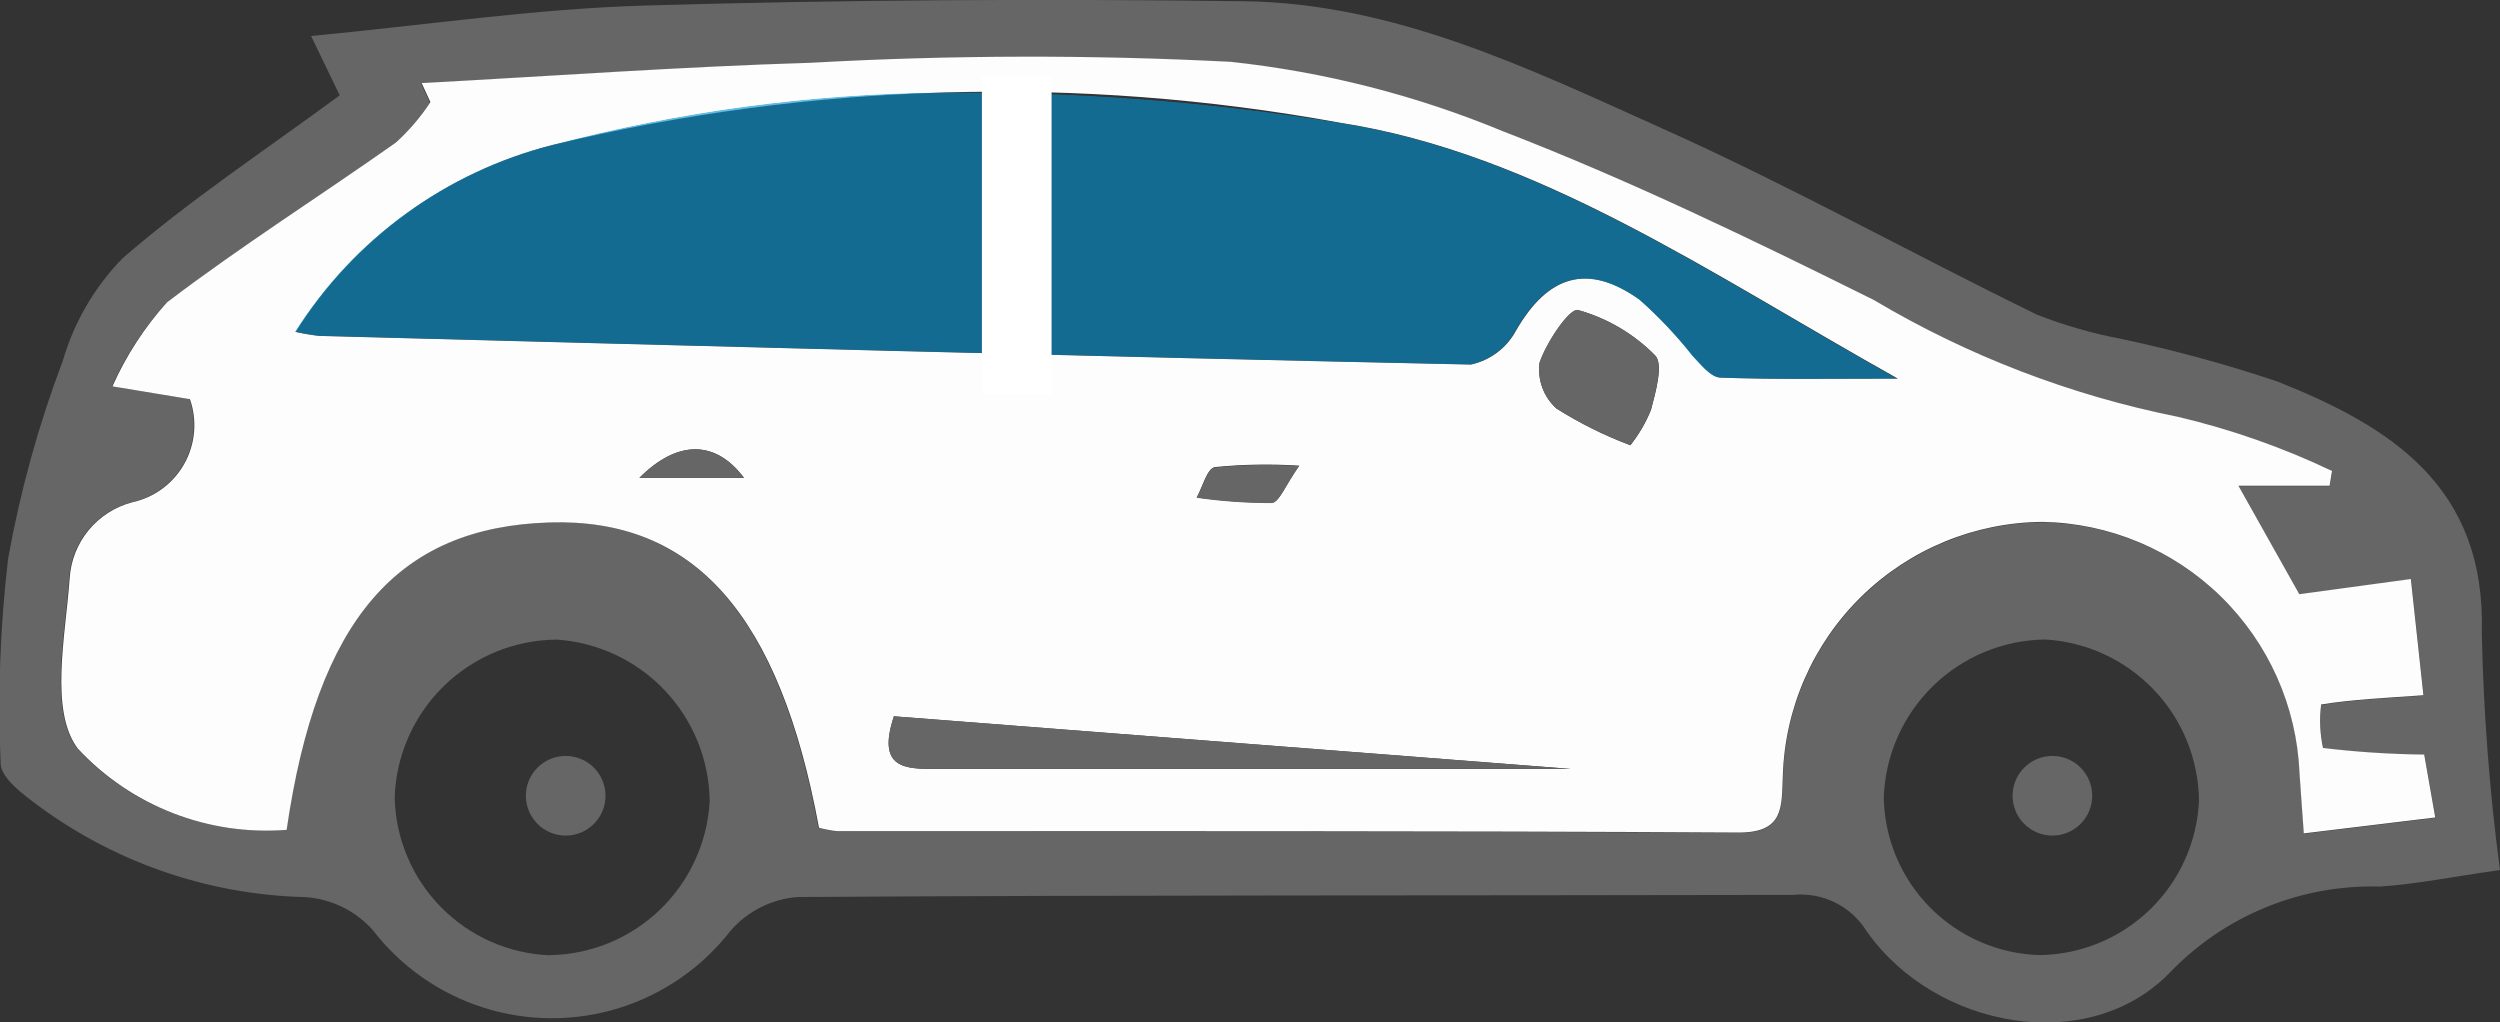
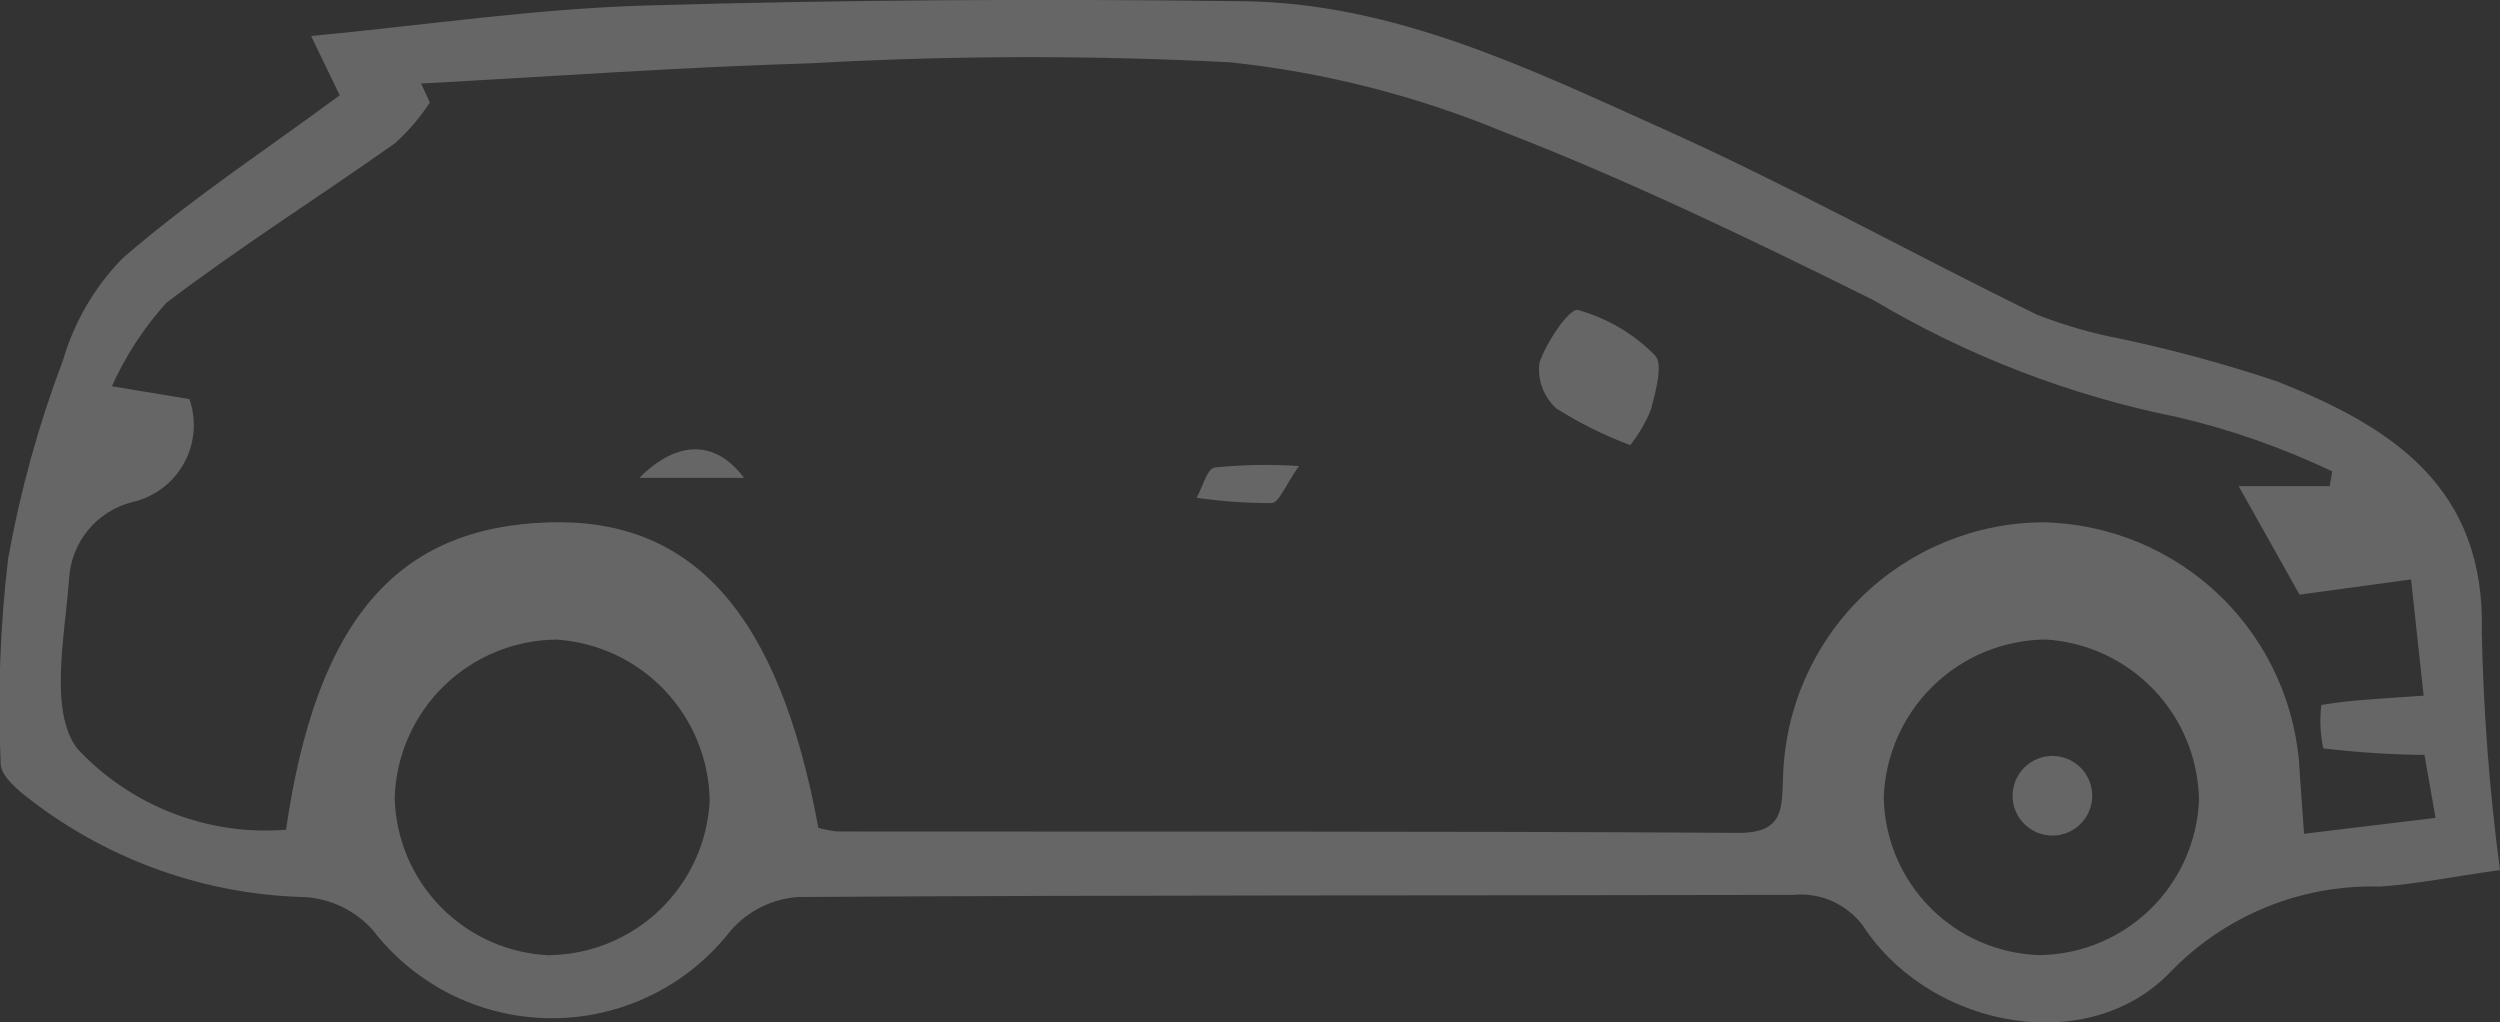
<svg xmlns="http://www.w3.org/2000/svg" width="47.084" height="19.255" viewBox="0 0 47.084 19.255">
  <rect x="0" y="0" width="47.084" height="19.255" fill="#333333" stroke="none" />
  <defs>
    <clipPath id="clip-path">
      <path id="Path_2209" data-name="Path 2209" d="M75.573-70.395a3.076,3.076,0,0,0-2.89-3.036,3.081,3.081,0,0,0-3.047,2.978,3.023,3.023,0,0,0,2.937,2.966,3.045,3.045,0,0,0,3-2.909m-31.055,2.91a3.067,3.067,0,0,0,3.006-2.9,3.086,3.086,0,0,0-2.881-3.043,3.076,3.076,0,0,0-3.052,2.975,3.042,3.042,0,0,0,2.927,2.971m5.052-2.4a2.376,2.376,0,0,0,.355.068c5.655.006,11.311-.009,16.967.026.88.006.821-.48.848-1.069a4.928,4.928,0,0,1,4.892-4.78,4.934,4.934,0,0,1,4.839,4.729c.022.34.049.677.081,1.137l2.476-.3c-.091-.518-.163-.932-.208-1.185a17.532,17.532,0,0,1-1.906-.124,2.467,2.467,0,0,1-.037-.817c.592-.1,1.194-.122,1.927-.175-.068-.624-.147-1.362-.237-2.189l-2.1.286c-.356-.632-.7-1.244-1.147-2.043h1.715c.016-.094.031-.185.047-.278a14.441,14.441,0,0,0-2.912-1.022,18.189,18.189,0,0,1-5.721-2.2c-2.288-1.135-4.6-2.252-6.975-3.173a18.581,18.581,0,0,0-5.151-1.31,73.6,73.6,0,0,0-7.9.019c-2.447.072-4.889.249-7.334.381.054.119.11.238.165.358a4.011,4.011,0,0,1-.652.763c-1.429,1.013-2.916,1.948-4.309,3.008A6.015,6.015,0,0,0,36.265-78.2l1.46.241a1.486,1.486,0,0,1-1.089,1.943,1.581,1.581,0,0,0-1.176,1.429c-.078,1.088-.384,2.5.153,3.211a4.849,4.849,0,0,0,3.932,1.528c.574-3.957,2.088-5.7,4.949-5.789,2.719-.084,4.334,1.721,5.076,5.749m29.4,1.11a5.271,5.271,0,0,0-3.926,1.6c-1.535,1.612-4.436,1.086-5.731-.76a1.459,1.459,0,0,0-1.385-.683c-6.248.015-12.5,0-18.745.04a1.86,1.86,0,0,0-1.265.634,4.258,4.258,0,0,1-6.742-.015,1.877,1.877,0,0,0-1.262-.617A8.828,8.828,0,0,1,34.747-70.4c-.24-.18-.573-.456-.576-.69a23.805,23.805,0,0,1,.14-3.864,21.015,21.015,0,0,1,1.032-3.732,4.59,4.59,0,0,1,1.125-1.926c1.268-1.1,2.675-2.026,4.088-3.068-.131-.272-.291-.607-.539-1.117,2.166-.206,4.231-.514,6.3-.574,3.754-.11,7.511-.128,11.266-.081,2.837.037,5.372,1.268,7.889,2.4,2.394,1.073,4.693,2.354,7.053,3.505a8.956,8.956,0,0,0,1.6.458,26.732,26.732,0,0,1,2.927.8c2.135.849,3.928,1.98,3.847,4.733a40.443,40.443,0,0,0,.342,4.467C80.349-68.964,79.661-68.821,78.966-68.777Z" fill="none" clip-rule="evenodd" />
    </clipPath>
    <clipPath id="clip-path-2">
      <path id="Path_2208" data-name="Path 2208" d="M5,2214H365V-425H5Z" fill="none" />
    </clipPath>
    <clipPath id="clip-path-3">
-       <path id="Path_2212" data-name="Path 2212" d="M46.2-76.475h1.97c-.53-.71-1.248-.724-1.97,0m12.425-.23a9.713,9.713,0,0,0-1.588.027c-.146.029-.228.371-.34.571a9.766,9.766,0,0,0,1.415.1c.138-.006.256-.331.514-.695m6.238-.387a2.722,2.722,0,0,0,.389-.667c.088-.339.238-.863.077-1.025a3.277,3.277,0,0,0-1.45-.854c-.159-.041-.595.605-.726.994a.99.99,0,0,0,.318.86,7.627,7.627,0,0,0,1.393.692M50.994-71.985c-.33.994.218.992.788.992,3.894,0,7.789,0,11.961,0-4.443-.346-8.614-.668-12.749-.991M39.715-79.226a4.325,4.325,0,0,0,.448.077c7.231.191,14.463.386,21.7.54a1.271,1.271,0,0,0,.844-.634c.6-1.045,1.35-1.288,2.332-.586a8.209,8.209,0,0,1,1,1.058c.155.16.339.4.517.408,1.02.038,2.043.019,3.346.019-3.548-1.986-6.787-4.243-10.513-4.821a35.664,35.664,0,0,0-14.823.42,8.064,8.064,0,0,0-4.84,3.52m9.856,9.339c-.743-4.028-2.358-5.833-5.077-5.749-2.862.088-4.374,1.83-4.949,5.789a4.849,4.849,0,0,1-3.931-1.528c-.539-.71-.233-2.124-.155-3.211a1.581,1.581,0,0,1,1.176-1.429,1.486,1.486,0,0,0,1.089-1.943l-1.46-.241a6.052,6.052,0,0,1,1.028-1.583c1.393-1.06,2.88-2,4.309-3.008a4.012,4.012,0,0,0,.652-.763c-.054-.119-.11-.238-.165-.358,2.445-.132,4.888-.309,7.334-.383a73.988,73.988,0,0,1,7.9-.018A18.581,18.581,0,0,1,62.471-83c2.379.919,4.687,2.037,6.975,3.173a18.19,18.19,0,0,0,5.721,2.2,14.41,14.41,0,0,1,2.912,1.022c-.016.093-.031.184-.046.278H76.316c.448.8.792,1.412,1.147,2.043l2.1-.286c.09.826.169,1.563.237,2.189-.732.052-1.335.079-1.926.174a2.435,2.435,0,0,0,.035.819,17.531,17.531,0,0,0,1.906.124c.044.253.116.667.208,1.185l-2.476.3c-.032-.459-.059-.8-.081-1.137a4.936,4.936,0,0,0-4.839-4.73,4.929,4.929,0,0,0-4.892,4.782c-.026.589.032,1.075-.848,1.069-5.656-.035-11.311-.022-16.967-.026a2.329,2.329,0,0,1-.353-.068" fill="none" clip-rule="evenodd" />
-     </clipPath>
+       </clipPath>
    <clipPath id="clip-path-5">
      <path id="Path_2215" data-name="Path 2215" d="M44.555-82.746a29.913,29.913,0,0,1,7.31-.987,44.314,44.314,0,0,1,7.513.568c3.728.579,6.965,2.835,10.513,4.823-1.3,0-2.326.018-3.346-.021-.178-.006-.362-.247-.515-.406a8.238,8.238,0,0,0-1-1.06c-.982-.7-1.731-.459-2.33.586a1.273,1.273,0,0,1-.845.635c-7.233-.155-14.464-.349-21.694-.54a4.333,4.333,0,0,1-.449-.077A8.068,8.068,0,0,1,44.555-82.746Z" fill="none" clip-rule="evenodd" />
    </clipPath>
    <clipPath id="clip-path-6">
      <path id="Path_2214" data-name="Path 2214" d="M5,2214H365V-425H5Z" fill="#0091d0" />
    </clipPath>
    <clipPath id="clip-path-7">
-       <path id="Path_2218" data-name="Path 2218" d="M50.993-71.985l12.749.991c-4.171,0-8.066,0-11.961,0-.57,0-1.117,0-.788-.992" fill="none" clip-rule="evenodd" />
+       <path id="Path_2218" data-name="Path 2218" d="M50.993-71.985l12.749.991" fill="none" clip-rule="evenodd" />
    </clipPath>
    <clipPath id="clip-path-9">
      <path id="Path_2221" data-name="Path 2221" d="M64.862-77.091a7.58,7.58,0,0,1-1.393-.692.991.991,0,0,1-.318-.86c.131-.389.567-1.035.726-.994a3.277,3.277,0,0,1,1.45.854c.16.162.012.686-.077,1.025a2.722,2.722,0,0,1-.389.667" fill="none" clip-rule="evenodd" />
    </clipPath>
    <clipPath id="clip-path-11">
      <path id="Path_2224" data-name="Path 2224" d="M58.624-76.7c-.258.364-.375.689-.514.7a9.768,9.768,0,0,1-1.415-.1c.112-.2.194-.542.34-.57a9.51,9.51,0,0,1,1.588-.028" fill="none" clip-rule="evenodd" />
    </clipPath>
    <clipPath id="clip-path-13">
      <path id="Path_2227" data-name="Path 2227" d="M46.2-76.475c.721-.724,1.44-.71,1.97,0Z" fill="none" clip-rule="evenodd" />
    </clipPath>
    <clipPath id="clip-path-15">
-       <path id="Path_2229" data-name="Path 2229" d="M52.651-78.043h1.312v-5.99H52.651Z" fill="none" />
-     </clipPath>
+       </clipPath>
    <clipPath id="clip-path-16">
      <path id="Path_2232" data-name="Path 2232" d="M73.562-70.488a.75.75,0,0,1-.75.75.75.75,0,0,1-.75-.75.75.75,0,0,1,.75-.75.75.75,0,0,1,.75.75" fill="none" clip-rule="evenodd" />
    </clipPath>
    <clipPath id="clip-path-18">
-       <path id="Path_2235" data-name="Path 2235" d="M45.562-70.488a.75.75,0,0,1-.75.75.75.75,0,0,1-.75-.75.75.75,0,0,1,.75-.75.75.75,0,0,1,.75.75" fill="none" clip-rule="evenodd" />
-     </clipPath>
+       </clipPath>
  </defs>
  <g id="Group_5020" data-name="Group 5020" transform="translate(-34.158 85.475)">
    <g id="Group_2186" data-name="Group 2186" clip-path="url(#clip-path)">
      <g id="Group_2185" data-name="Group 2185" clip-path="url(#clip-path-2)">
        <path id="Path_2207" data-name="Path 2207" d="M29.158-90.475H86.242V-61.22H29.158Z" fill="#666" />
      </g>
    </g>
    <g id="Group_2188" data-name="Group 2188" clip-path="url(#clip-path-3)">
      <g id="Group_2187" data-name="Group 2187" clip-path="url(#clip-path-2)">
        <path id="Path_2210" data-name="Path 2210" d="M30.3-89.415H85.027v24.639H30.3Z" fill="#fdfdfd" />
      </g>
    </g>
    <g id="Group_2190" data-name="Group 2190" clip-path="url(#clip-path-5)">
      <g id="Group_2189" data-name="Group 2189" opacity="0.6" clip-path="url(#clip-path-6)">
-         <path id="Path_2213" data-name="Path 2213" d="M34.715-88.738H74.891v15.4H34.715Z" fill="#0091d0" />
-       </g>
+         </g>
    </g>
    <g id="Group_2192" data-name="Group 2192" clip-path="url(#clip-path-7)">
      <g id="Group_2191" data-name="Group 2191" clip-path="url(#clip-path-2)">
        <path id="Path_2216" data-name="Path 2216" d="M45.894-76.985H68.742v10.992H45.894Z" fill="#666" />
      </g>
    </g>
    <g id="Group_2194" data-name="Group 2194" clip-path="url(#clip-path-9)">
      <g id="Group_2193" data-name="Group 2193" clip-path="url(#clip-path-2)">
        <path id="Path_2219" data-name="Path 2219" d="M58.132-84.639H70.4v12.547H58.132Z" fill="#666" />
      </g>
    </g>
    <g id="Group_2196" data-name="Group 2196" clip-path="url(#clip-path-11)">
      <g id="Group_2195" data-name="Group 2195" clip-path="url(#clip-path-2)">
        <path id="Path_2222" data-name="Path 2222" d="M51.7-81.721H63.624V-71H51.7Z" fill="#666" />
      </g>
    </g>
    <g id="Group_2198" data-name="Group 2198" clip-path="url(#clip-path-13)">
      <g id="Group_2197" data-name="Group 2197" clip-path="url(#clip-path-2)">
        <path id="Path_2225" data-name="Path 2225" d="M41.2-82.012h11.97v10.538H41.2Z" fill="#666" />
      </g>
    </g>
    <g id="Group_2199" data-name="Group 2199" clip-path="url(#clip-path-15)">
      <path id="Path_2228" data-name="Path 2228" d="M47.651-89.033H58.962v15.99H47.651Z" fill="#fff" />
    </g>
    <g id="Group_2201" data-name="Group 2201" clip-path="url(#clip-path-16)">
      <g id="Group_2200" data-name="Group 2200" clip-path="url(#clip-path-2)">
        <path id="Path_2230" data-name="Path 2230" d="M67.062-76.238h11.5v11.5h-11.5Z" fill="#666" />
      </g>
    </g>
    <g id="Group_2203" data-name="Group 2203" clip-path="url(#clip-path-18)">
      <g id="Group_2202" data-name="Group 2202" clip-path="url(#clip-path-2)">
        <path id="Path_2233" data-name="Path 2233" d="M39.062-76.238h11.5v11.5h-11.5Z" fill="#666" />
      </g>
    </g>
  </g>
</svg>